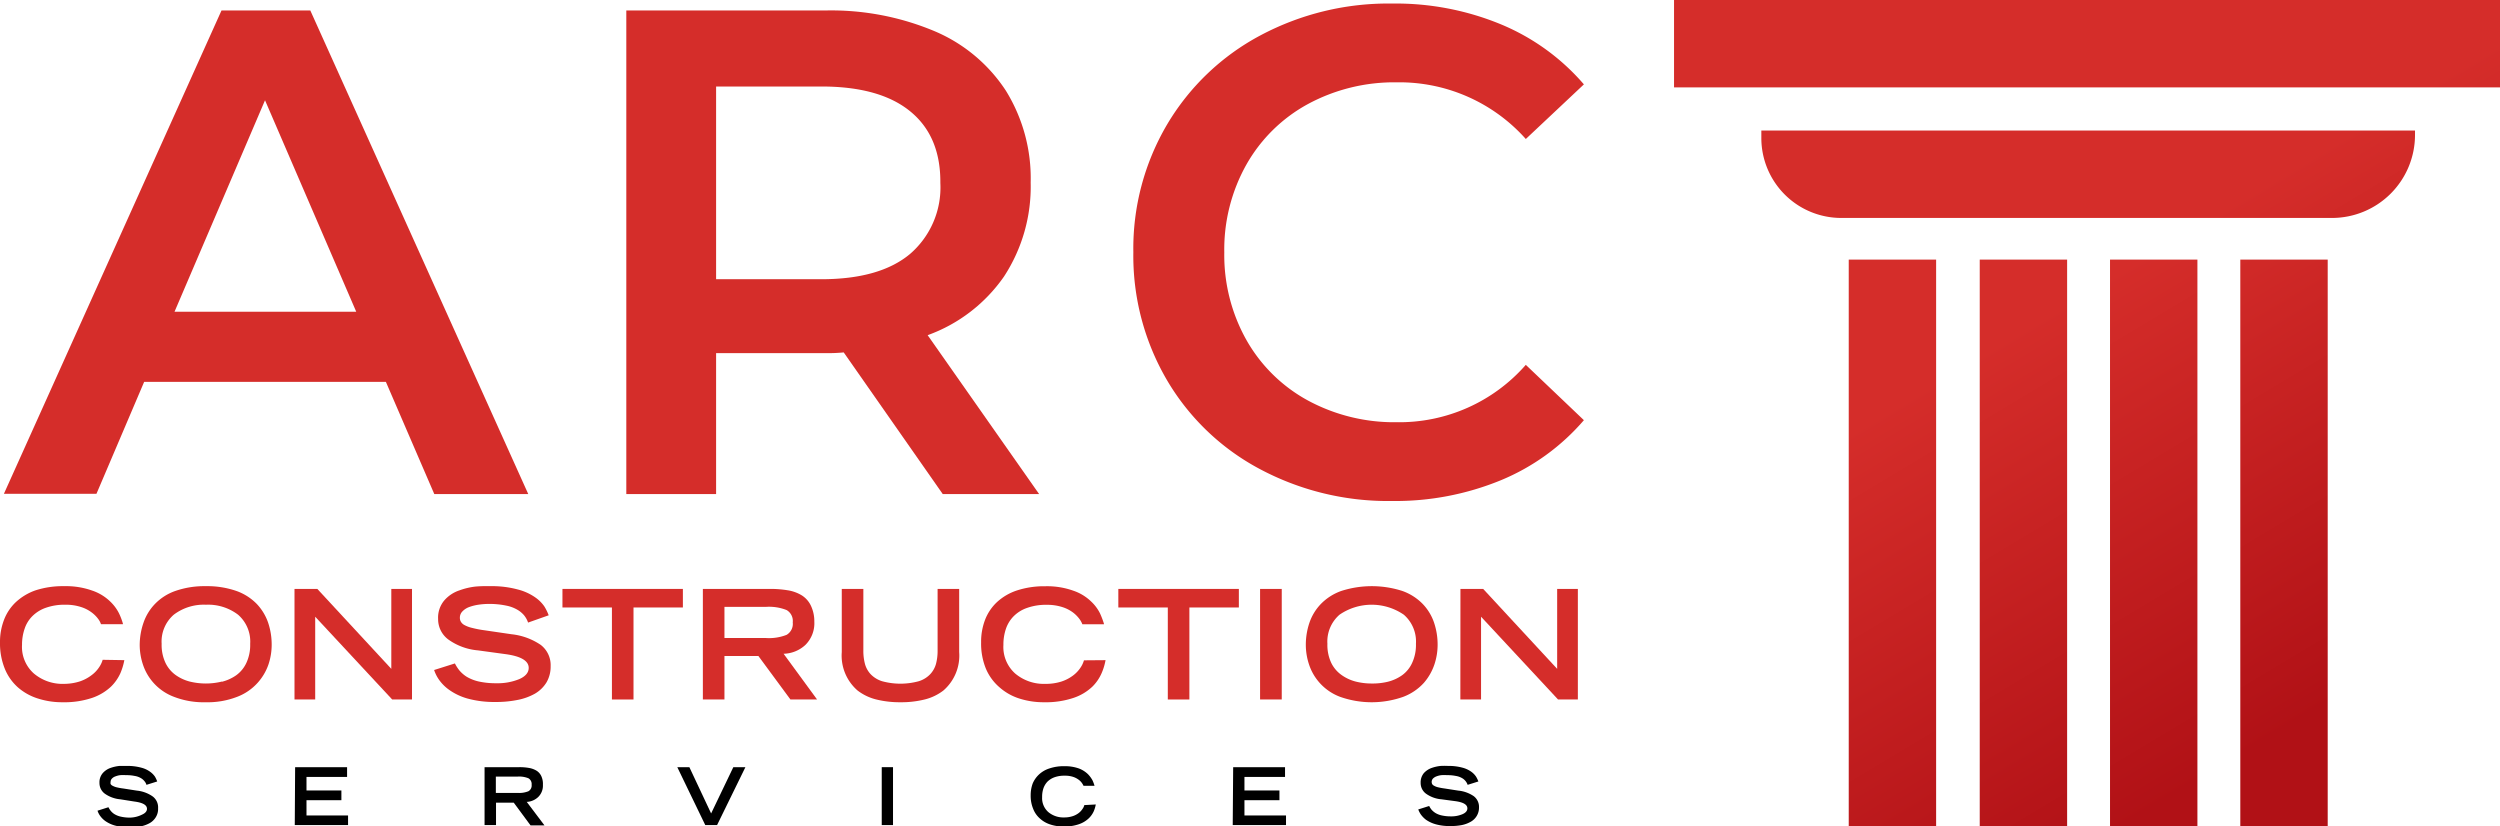
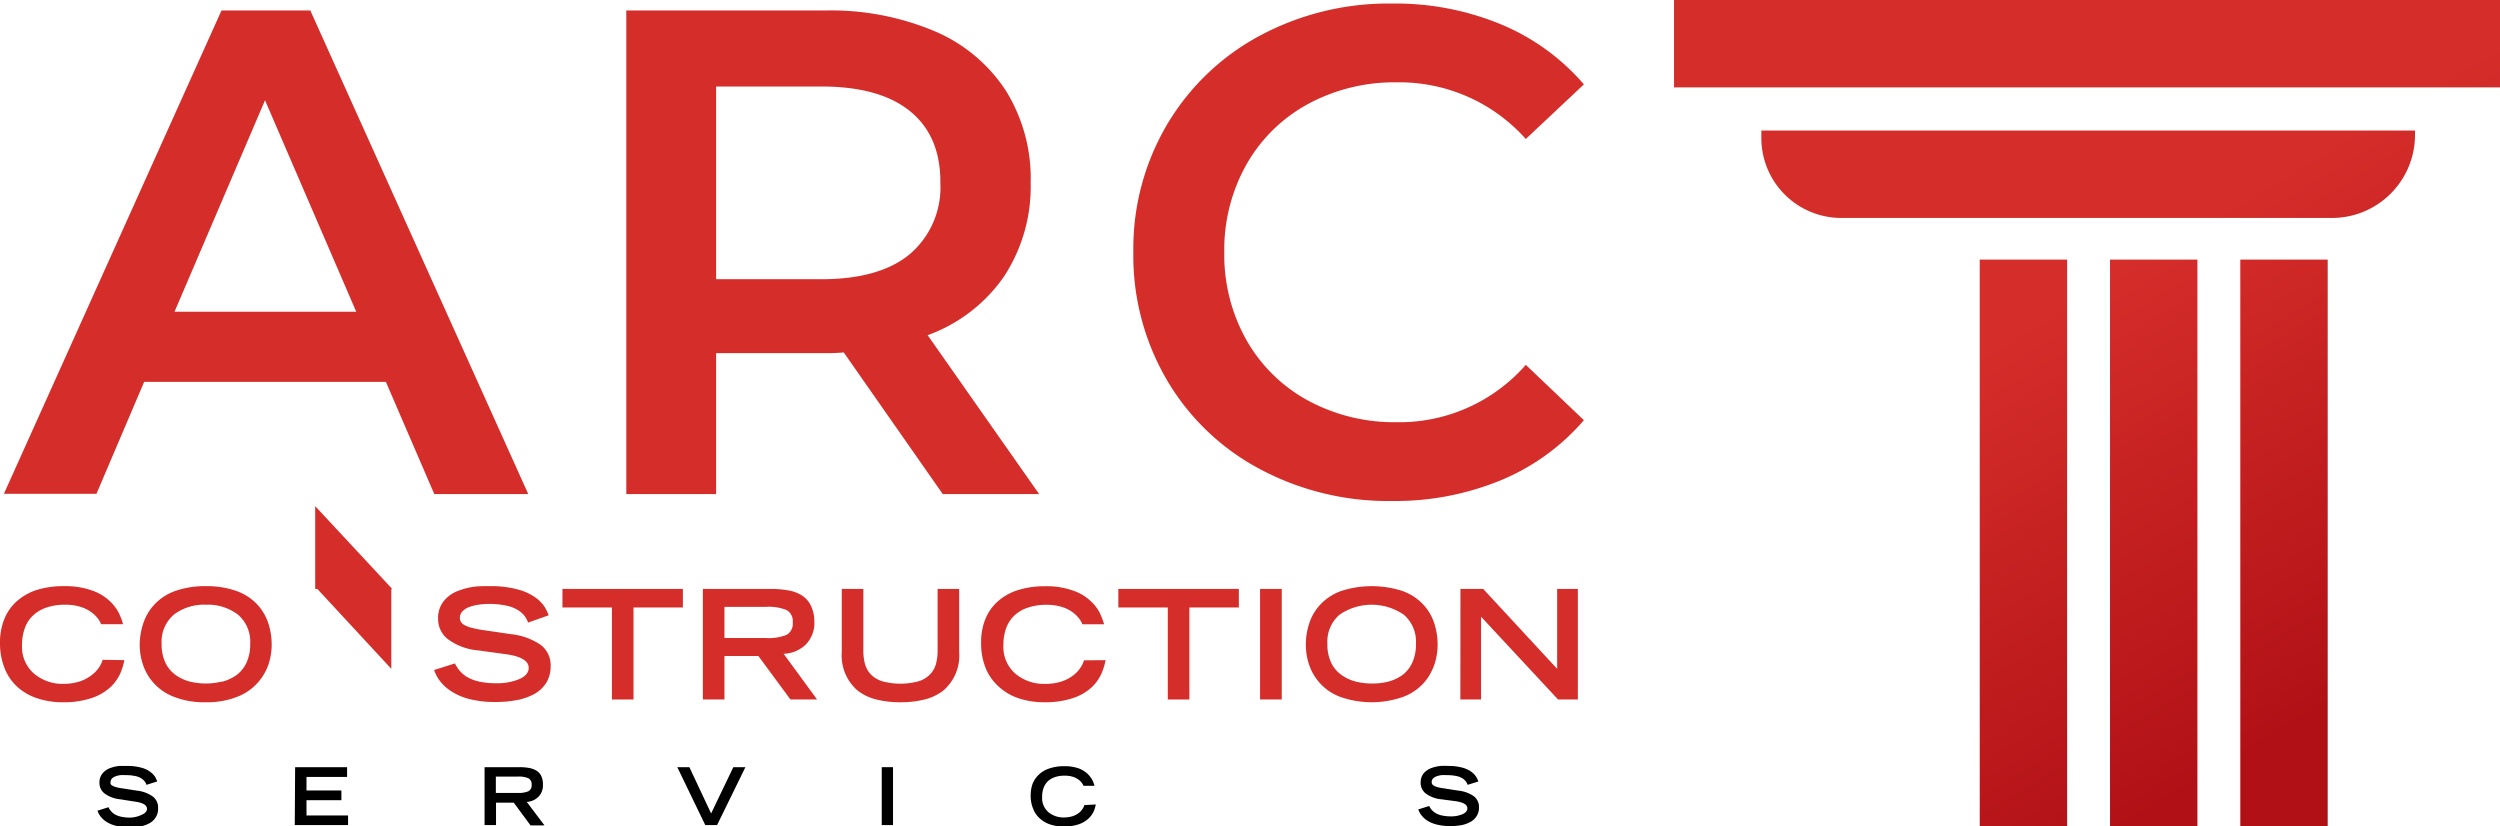
<svg xmlns="http://www.w3.org/2000/svg" xmlns:xlink="http://www.w3.org/1999/xlink" viewBox="0 0 281.49 93.06">
  <defs>
    <style>.cls-1{fill:url(#linear-gradient);}.cls-2{fill:url(#linear-gradient-2);}.cls-3{fill:url(#linear-gradient-3);}.cls-4{fill:url(#linear-gradient-4);}.cls-5{fill:url(#linear-gradient-5);}.cls-6{fill:url(#linear-gradient-6);}.cls-7{fill:#d52d2a;}</style>
    <linearGradient id="linear-gradient" x1="247.13" y1="25.15" x2="275.06" y2="71.7" gradientUnits="userSpaceOnUse">
      <stop offset="0" stop-color="#d52d2a" />
      <stop offset="1" stop-color="#b11116" />
    </linearGradient>
    <linearGradient id="linear-gradient-2" x1="206.21" y1="49.7" x2="234.14" y2="96.25" xlink:href="#linear-gradient" />
    <linearGradient id="linear-gradient-3" x1="227.84" y1="36.72" x2="255.77" y2="83.27" xlink:href="#linear-gradient" />
    <linearGradient id="linear-gradient-4" x1="242.14" y1="28.14" x2="270.08" y2="74.69" xlink:href="#linear-gradient" />
    <linearGradient id="linear-gradient-5" x1="217.05" y1="43.19" x2="244.98" y2="89.75" xlink:href="#linear-gradient" />
    <linearGradient id="linear-gradient-6" x1="238.63" y1="30.24" x2="266.56" y2="76.8" xlink:href="#linear-gradient" />
  </defs>
  <title>Asset 2</title>
  <g id="Layer_2" data-name="Layer 2">
    <g id="Layer_1-2" data-name="Layer 1">
      <rect class="cls-1" x="188.49" width="93" height="9.84" />
-       <rect class="cls-2" x="208.16" y="29.23" width="9.84" height="63.83" />
      <rect class="cls-3" x="237.58" y="29.23" width="9.84" height="63.83" />
      <path class="cls-4" d="M198.32,15.6a9,9,0,0,0,9,8.94h55.25a9.35,9.35,0,0,0,9.35-9.35V14.7H198.32Z" />
      <rect class="cls-5" x="222.91" y="29.23" width="9.84" height="63.83" />
      <rect class="cls-6" x="252.25" y="29.23" width="9.84" height="63.83" />
      <path class="cls-7" d="M43.45,43H16.23l-5.37,12.6H.44L24.94,1.18h10L59.48,55.63H48.9ZM40.11,35.1,29.84,11.29,19.65,35.1Z" />
      <path class="cls-7" d="M106.15,55.63,95,39.68a18.29,18.29,0,0,1-2.1.08H80.63V55.63H70.52V1.18h22.4a30.07,30.07,0,0,1,12.33,2.34,17.91,17.91,0,0,1,8,6.68,18.73,18.73,0,0,1,2.8,10.35,18.5,18.5,0,0,1-3,10.58,17.84,17.84,0,0,1-8.6,6.61L117,55.63Zm-3.66-43.09q-3.42-2.8-10-2.8H80.63v21.7H92.46q6.6,0,10-2.84a9.88,9.88,0,0,0,3.42-8C105.91,17.08,104.77,14.4,102.49,12.54Z" />
      <path class="cls-7" d="M141.81,52.79a26.57,26.57,0,0,1-10.42-10,27.71,27.71,0,0,1-3.78-14.39A27.51,27.51,0,0,1,131.42,14,26.86,26.86,0,0,1,141.89,4,30.64,30.64,0,0,1,156.78.4,31,31,0,0,1,169,2.74a24.92,24.92,0,0,1,9.34,6.76l-6.54,6.15a19.06,19.06,0,0,0-14.54-6.38,20.45,20.45,0,0,0-10,2.45,17.63,17.63,0,0,0-6.92,6.81,19.52,19.52,0,0,0-2.49,9.88,19.51,19.51,0,0,0,2.49,9.87,17.63,17.63,0,0,0,6.92,6.81,20.45,20.45,0,0,0,10,2.45,18.93,18.93,0,0,0,14.54-6.46l6.54,6.23A24.83,24.83,0,0,1,169,54.07a31.25,31.25,0,0,1-12.25,2.34A30.67,30.67,0,0,1,141.81,52.79Z" />
      <path class="cls-7" d="M14,74.33a7.05,7.05,0,0,1-.44,1.46,5,5,0,0,1-1.06,1.52,5.86,5.86,0,0,1-2.1,1.26,9.84,9.84,0,0,1-3.36.5,8.84,8.84,0,0,1-2.77-.42A6.24,6.24,0,0,1,2,77.38,5.66,5.66,0,0,1,.53,75.27,7.62,7.62,0,0,1,0,72.34,6.91,6.91,0,0,1,.45,69.8a5.36,5.36,0,0,1,1.33-2A6.34,6.34,0,0,1,4,66.47,10,10,0,0,1,7.23,66a8.8,8.8,0,0,1,3.16.5,5.39,5.39,0,0,1,2,1.21,4.84,4.84,0,0,1,1,1.33,7,7,0,0,1,.45,1.18l0,.06H11.37a2.11,2.11,0,0,0-.3-.57,3.5,3.5,0,0,0-.72-.73,4,4,0,0,0-1.22-.63,5.48,5.48,0,0,0-1.76-.26,6.32,6.32,0,0,0-2.2.34,4,4,0,0,0-1.52.94,3.58,3.58,0,0,0-.88,1.43,5.5,5.5,0,0,0-.29,1.81,4,4,0,0,0,1.33,3.22A5,5,0,0,0,7.23,77,5.88,5.88,0,0,0,9,76.72,4.61,4.61,0,0,0,10.34,76a3.51,3.51,0,0,0,.82-.87,2.88,2.88,0,0,0,.4-.84Z" />
      <path class="cls-7" d="M16.16,70.11A5.7,5.7,0,0,1,17.45,68a5.9,5.9,0,0,1,2.32-1.47A9.93,9.93,0,0,1,23.18,66a10,10,0,0,1,3.41.53A6,6,0,0,1,28.91,68a5.81,5.81,0,0,1,1.28,2.11,7.74,7.74,0,0,1,.4,2.52,7,7,0,0,1-.36,2.18A6,6,0,0,1,29,76.89a5.93,5.93,0,0,1-2.3,1.57,9.18,9.18,0,0,1-3.55.61,9.2,9.2,0,0,1-3.56-.61,5.83,5.83,0,0,1-3.5-3.65,7,7,0,0,1-.36-2.18A7.74,7.74,0,0,1,16.16,70.11ZM25,76.76a4.85,4.85,0,0,0,1.6-.73,3.58,3.58,0,0,0,1.14-1.39,4.79,4.79,0,0,0,.43-2.15,4,4,0,0,0-1.37-3.28,5.56,5.56,0,0,0-3.61-1.12,5.59,5.59,0,0,0-3.62,1.12,4,4,0,0,0-1.37,3.28,4.75,4.75,0,0,0,.43,2.14A3.6,3.6,0,0,0,19.77,76a4.82,4.82,0,0,0,1.59.74,7.6,7.6,0,0,0,3.63,0Z" />
-       <path class="cls-7" d="M33.16,66.31h2.57l8.33,9v-9h2.33V78.76H44.16l-8.67-9.32v9.32H33.16Z" />
+       <path class="cls-7" d="M33.16,66.31h2.57l8.33,9v-9h2.33H44.16l-8.67-9.32v9.32H33.16Z" />
      <path class="cls-7" d="M59.46,70.1a2.69,2.69,0,0,0-.46-.83,2.87,2.87,0,0,0-.79-.64A3.93,3.93,0,0,0,57,68.19,9.07,9.07,0,0,0,55.09,68a7.9,7.9,0,0,0-1.23.09,5.3,5.3,0,0,0-1.06.27,2,2,0,0,0-.74.49,1,1,0,0,0-.28.71.87.87,0,0,0,.1.42,1,1,0,0,0,.38.38,3.36,3.36,0,0,0,.86.33,12.11,12.11,0,0,0,1.45.28l3,.44a7.22,7.22,0,0,1,3.31,1.2A2.87,2.87,0,0,1,62,75a3.52,3.52,0,0,1-.47,1.84,3.71,3.71,0,0,1-1.31,1.27,6.52,6.52,0,0,1-2,.71,12,12,0,0,1-2.4.22,11.35,11.35,0,0,1-3.19-.39,6.68,6.68,0,0,1-2.09-1,4.76,4.76,0,0,1-1.14-1.16,4.24,4.24,0,0,1-.52-1.05l2.34-.74a4.51,4.51,0,0,0,.5.78,3.61,3.61,0,0,0,.81.71,4.7,4.7,0,0,0,1.36.54,8.79,8.79,0,0,0,2,.2,6.38,6.38,0,0,0,2.59-.47q1.05-.47,1.05-1.26c0-.81-.91-1.33-2.71-1.56l-3-.41a6.72,6.72,0,0,1-3.32-1.21,2.84,2.84,0,0,1-1.17-2.33,3,3,0,0,1,.7-2.09,3.87,3.87,0,0,1,1.71-1.13,7.81,7.81,0,0,1,1.84-.43A14.71,14.71,0,0,1,55.16,66a11.19,11.19,0,0,1,3.13.37,6,6,0,0,1,2,.91,4,4,0,0,1,1,1,5.68,5.68,0,0,1,.49,1Z" />
      <path class="cls-7" d="M68.9,68.4H63.33V66.31H76.89V68.4H71.33V78.76H68.9Z" />
      <path class="cls-7" d="M79.14,66.31h7.48a11.93,11.93,0,0,1,2.11.16,4.31,4.31,0,0,1,1.57.58,2.78,2.78,0,0,1,1,1.14A4.1,4.1,0,0,1,91.69,70a3.44,3.44,0,0,1-1,2.61,3.73,3.73,0,0,1-2.46,1L92,78.76H89l-3.61-4.9H81.57v4.9H79.14Zm7.12,5.53a5.36,5.36,0,0,0,2.31-.36,1.43,1.43,0,0,0,.69-1.4,1.42,1.42,0,0,0-.69-1.39,5.36,5.36,0,0,0-2.31-.36H81.57v3.51Z" />
      <path class="cls-7" d="M108,73.42a5.2,5.2,0,0,1-1.78,4.33,5.71,5.71,0,0,1-2.07,1,10.9,10.9,0,0,1-2.76.32,11,11,0,0,1-2.76-.32,5.71,5.71,0,0,1-2.07-1,5.2,5.2,0,0,1-1.78-4.33V66.31h2.43v6.94a5.71,5.71,0,0,0,.18,1.5,2.77,2.77,0,0,0,.64,1.16,3.07,3.07,0,0,0,1.28.79,7.83,7.83,0,0,0,4.15,0,3,3,0,0,0,1.28-.79,2.79,2.79,0,0,0,.65-1.16,5.71,5.71,0,0,0,.18-1.5V66.31H108Z" />
      <path class="cls-7" d="M124.48,74.33a6.49,6.49,0,0,1-.44,1.46A4.84,4.84,0,0,1,123,77.31a5.69,5.69,0,0,1-2.1,1.26,9.81,9.81,0,0,1-3.35.5,8.9,8.9,0,0,1-2.78-.42,6.19,6.19,0,0,1-2.24-1.27A5.66,5.66,0,0,1,111,75.27a7.44,7.44,0,0,1-.53-2.93,6.91,6.91,0,0,1,.44-2.54,5.38,5.38,0,0,1,1.34-2,6.17,6.17,0,0,1,2.26-1.32,9.86,9.86,0,0,1,3.18-.47,8.76,8.76,0,0,1,3.16.5,5.31,5.31,0,0,1,2,1.21,4.7,4.7,0,0,1,1,1.33,9.33,9.33,0,0,1,.45,1.18v.06h-2.43a2.57,2.57,0,0,0-.31-.57,3.68,3.68,0,0,0-.71-.73,4,4,0,0,0-1.22-.63,5.55,5.55,0,0,0-1.77-.26,6.3,6.3,0,0,0-2.19.34,3.93,3.93,0,0,0-1.53.94,3.7,3.7,0,0,0-.88,1.43,5.5,5.5,0,0,0-.28,1.81,4,4,0,0,0,1.33,3.22A5,5,0,0,0,117.71,77a5.79,5.79,0,0,0,1.8-.26,4.47,4.47,0,0,0,1.31-.68,3.56,3.56,0,0,0,.83-.87,2.88,2.88,0,0,0,.4-.84Z" />
      <path class="cls-7" d="M131.49,68.4h-5.57V66.31h13.57V68.4h-5.57V78.76h-2.43Z" />
      <path class="cls-7" d="M141.88,66.31h2.44V78.76h-2.44Z" />
      <path class="cls-7" d="M147.44,70.11A5.7,5.7,0,0,1,148.73,68a6,6,0,0,1,2.32-1.47,11.23,11.23,0,0,1,6.82,0A6,6,0,0,1,160.19,68a5.68,5.68,0,0,1,1.28,2.11,7.74,7.74,0,0,1,.4,2.52,7,7,0,0,1-.36,2.18,6.16,6.16,0,0,1-1.19,2.08A6,6,0,0,1,158,78.46a10.66,10.66,0,0,1-7.11,0,5.83,5.83,0,0,1-3.5-3.65,7,7,0,0,1-.36-2.18A7.74,7.74,0,0,1,147.44,70.11Zm8.83,6.65a4.76,4.76,0,0,0,1.6-.73A3.5,3.5,0,0,0,159,74.64a4.79,4.79,0,0,0,.43-2.15,4,4,0,0,0-1.37-3.28,6.39,6.39,0,0,0-7.23,0,4,4,0,0,0-1.37,3.28,4.75,4.75,0,0,0,.43,2.14A3.6,3.6,0,0,0,151.05,76a4.82,4.82,0,0,0,1.59.74,7.26,7.26,0,0,0,1.82.22A7.18,7.18,0,0,0,156.27,76.76Z" />
      <path class="cls-7" d="M164.44,66.31H167l8.33,9v-9h2.33V78.76h-2.23l-8.67-9.32v9.32h-2.33Z" />
      <path d="M16.49,88.37a1.07,1.07,0,0,0-.24-.43,1.4,1.4,0,0,0-.41-.34,2,2,0,0,0-.66-.23,4.61,4.61,0,0,0-1-.09,4.37,4.37,0,0,0-.64,0,2.21,2.21,0,0,0-.55.14.94.94,0,0,0-.39.25.54.54,0,0,0-.15.38.59.59,0,0,0,0,.22.53.53,0,0,0,.2.19,2,2,0,0,0,.45.18,6.45,6.45,0,0,0,.77.14l1.54.24a3.76,3.76,0,0,1,1.73.62A1.53,1.53,0,0,1,17.8,91a1.76,1.76,0,0,1-.25,1,1.9,1.9,0,0,1-.68.67,3.42,3.42,0,0,1-1,.37,6.29,6.29,0,0,1-1.26.11,5.83,5.83,0,0,1-1.67-.2,3.58,3.58,0,0,1-1.09-.51,2.63,2.63,0,0,1-.6-.61,2.13,2.13,0,0,1-.27-.55l1.23-.39a2.19,2.19,0,0,0,.26.41,1.73,1.73,0,0,0,.42.37,2.34,2.34,0,0,0,.71.28,4.51,4.51,0,0,0,1.05.11A3.19,3.19,0,0,0,16,91.72c.36-.16.55-.38.55-.65,0-.43-.48-.7-1.42-.82L13.55,90a3.57,3.57,0,0,1-1.74-.63,1.48,1.48,0,0,1-.61-1.22,1.58,1.58,0,0,1,.37-1.1,2.08,2.08,0,0,1,.89-.59,4.35,4.35,0,0,1,1-.22c.3,0,.57,0,.82,0a5.87,5.87,0,0,1,1.64.2,2.91,2.91,0,0,1,1,.47,2.21,2.21,0,0,1,.53.54,3.26,3.26,0,0,1,.25.54Z" />
      <path d="M33.23,86.38h5.85v1.1H34.51V89h3.93v1.1H34.51v1.72h4.68V92.9h-6Z" />
      <path d="M54.56,86.38h3.92a6,6,0,0,1,1.1.09,2.41,2.41,0,0,1,.82.3,1.43,1.43,0,0,1,.54.6,2.08,2.08,0,0,1,.19,1,1.79,1.79,0,0,1-.53,1.37,2,2,0,0,1-1.29.55l2,2.65H59.74l-1.89-2.56h-2V92.9H54.56Zm3.73,2.9a2.78,2.78,0,0,0,1.21-.19.74.74,0,0,0,.36-.73.75.75,0,0,0-.36-.73,2.78,2.78,0,0,0-1.21-.19H55.83v1.84Z" />
      <path d="M76.26,86.38h1.36l2.45,5.21,2.5-5.21h1.36L80.74,92.9H79.41Z" />
      <path d="M99.28,86.38h1.27V92.9H99.28Z" />
      <path d="M123.38,90.58a3.52,3.52,0,0,1-.23.77,2.57,2.57,0,0,1-.56.79,3,3,0,0,1-1.1.66,4.93,4.93,0,0,1-1.75.26,4.6,4.6,0,0,1-1.46-.22,3.15,3.15,0,0,1-1.17-.66,2.79,2.79,0,0,1-.78-1.11,3.83,3.83,0,0,1-.28-1.53,3.79,3.79,0,0,1,.23-1.33,3,3,0,0,1,.7-1,3.09,3.09,0,0,1,1.19-.69,5,5,0,0,1,1.67-.25,4.68,4.68,0,0,1,1.65.26,3,3,0,0,1,1,.63,3.14,3.14,0,0,1,.52.7,4,4,0,0,1,.23.62v0H122a1.7,1.7,0,0,0-.17-.3,1.63,1.63,0,0,0-.37-.38,2.13,2.13,0,0,0-.64-.33,2.84,2.84,0,0,0-.92-.13,3.28,3.28,0,0,0-1.15.17,2.21,2.21,0,0,0-.8.49,2.09,2.09,0,0,0-.46.75,2.91,2.91,0,0,0-.15,1,2.09,2.09,0,0,0,.7,1.69,2.64,2.64,0,0,0,1.79.6,3,3,0,0,0,.94-.14,2.29,2.29,0,0,0,.68-.35,1.83,1.83,0,0,0,.43-.46,1.17,1.17,0,0,0,.21-.44Z" />
-       <path d="M138.85,86.38h5.84v1.1h-4.57V89h3.94v1.1h-3.94v1.72h4.68V92.9h-6Z" />
      <path d="M165.25,88.37a1.37,1.37,0,0,0-.24-.43,1.4,1.4,0,0,0-.41-.34,2,2,0,0,0-.67-.23,4.51,4.51,0,0,0-1-.09,4.26,4.26,0,0,0-.64,0,2.3,2.3,0,0,0-.56.14,1.09,1.09,0,0,0-.39.25.57.57,0,0,0-.14.38.59.59,0,0,0,.05.22.46.46,0,0,0,.2.19,1.66,1.66,0,0,0,.45.18,6.62,6.62,0,0,0,.76.14l1.54.24a3.72,3.72,0,0,1,1.73.62,1.51,1.51,0,0,1,.6,1.26,1.81,1.81,0,0,1-.94,1.63,3.36,3.36,0,0,1-1,.37,6.29,6.29,0,0,1-1.26.11,5.79,5.79,0,0,1-1.67-.2,3.64,3.64,0,0,1-1.1-.51,2.77,2.77,0,0,1-.59-.61,2.6,2.6,0,0,1-.28-.55l1.23-.39a2.19,2.19,0,0,0,.26.41,2,2,0,0,0,.43.37,2.24,2.24,0,0,0,.71.28,4.48,4.48,0,0,0,1,.11,3.24,3.24,0,0,0,1.36-.25c.36-.16.54-.38.54-.65,0-.43-.47-.7-1.41-.82L162.31,90a3.49,3.49,0,0,1-1.74-.63,1.48,1.48,0,0,1-.61-1.22,1.62,1.62,0,0,1,.36-1.1,2.18,2.18,0,0,1,.9-.59,4.35,4.35,0,0,1,1-.22,8.17,8.17,0,0,1,.82,0,5.87,5.87,0,0,1,1.64.2,3,3,0,0,1,1,.47,2.14,2.14,0,0,1,.52.54,3.33,3.33,0,0,1,.26.54Z" />
    </g>
  </g>
</svg>